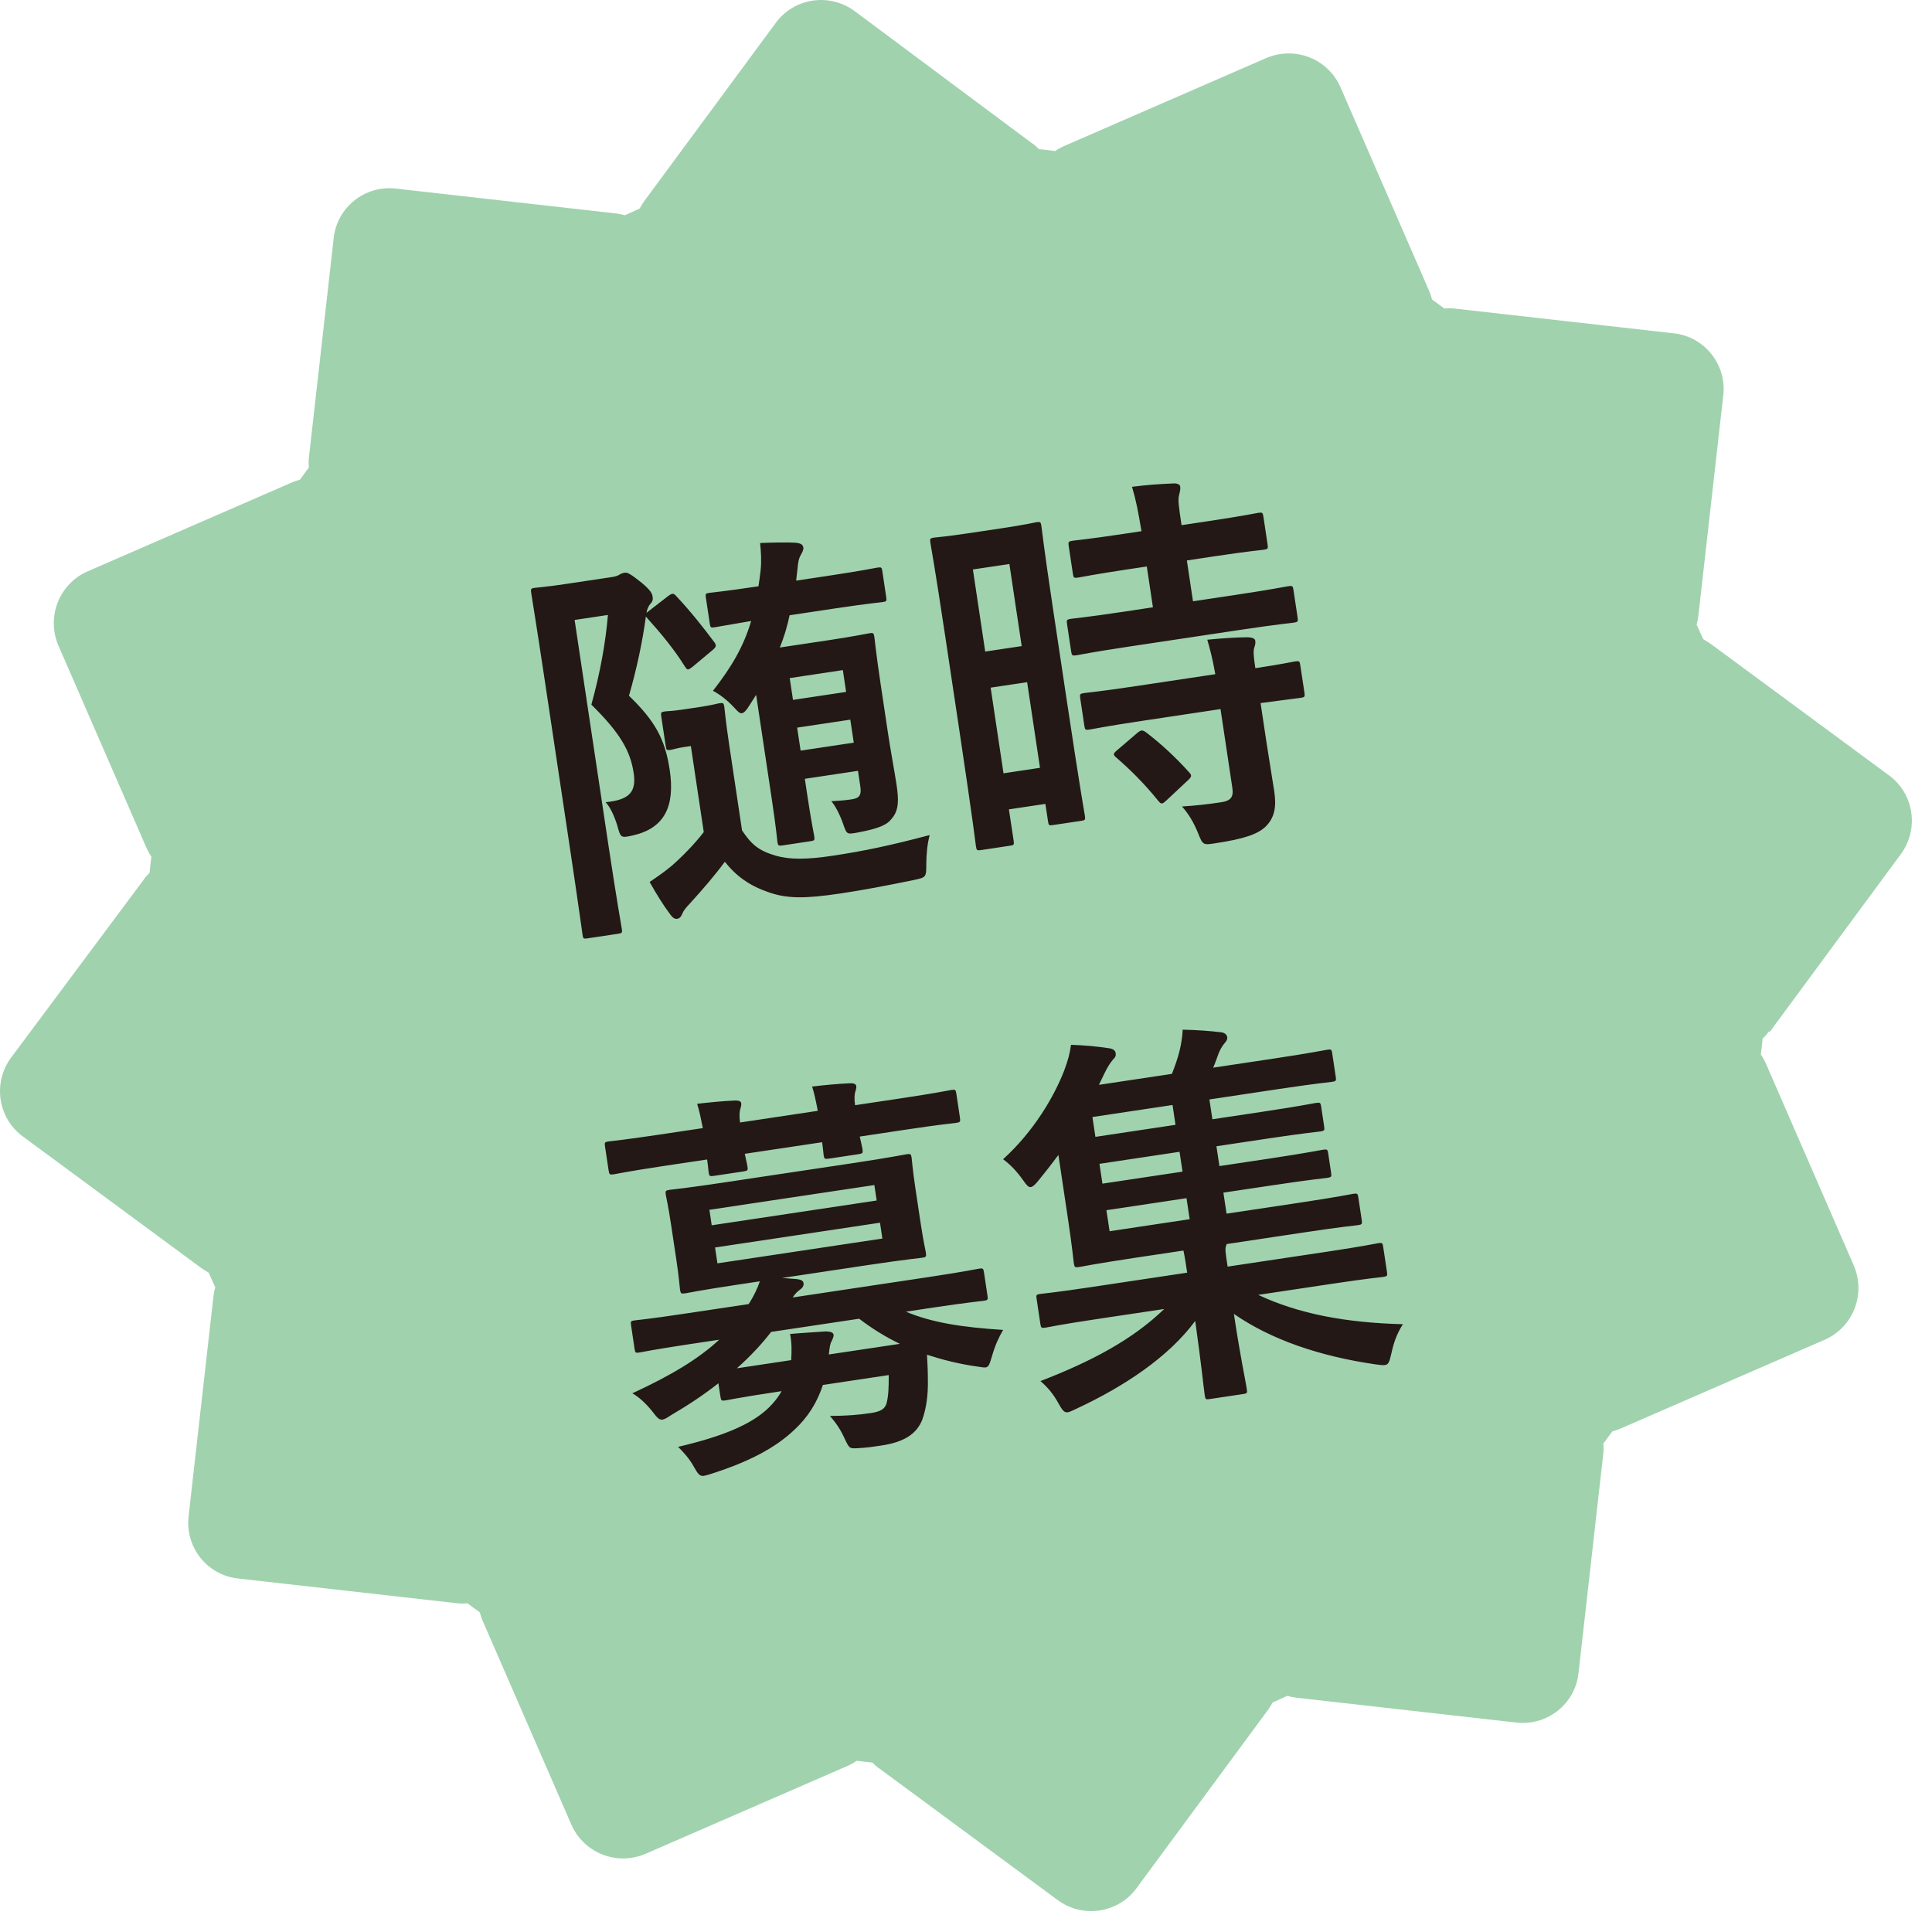
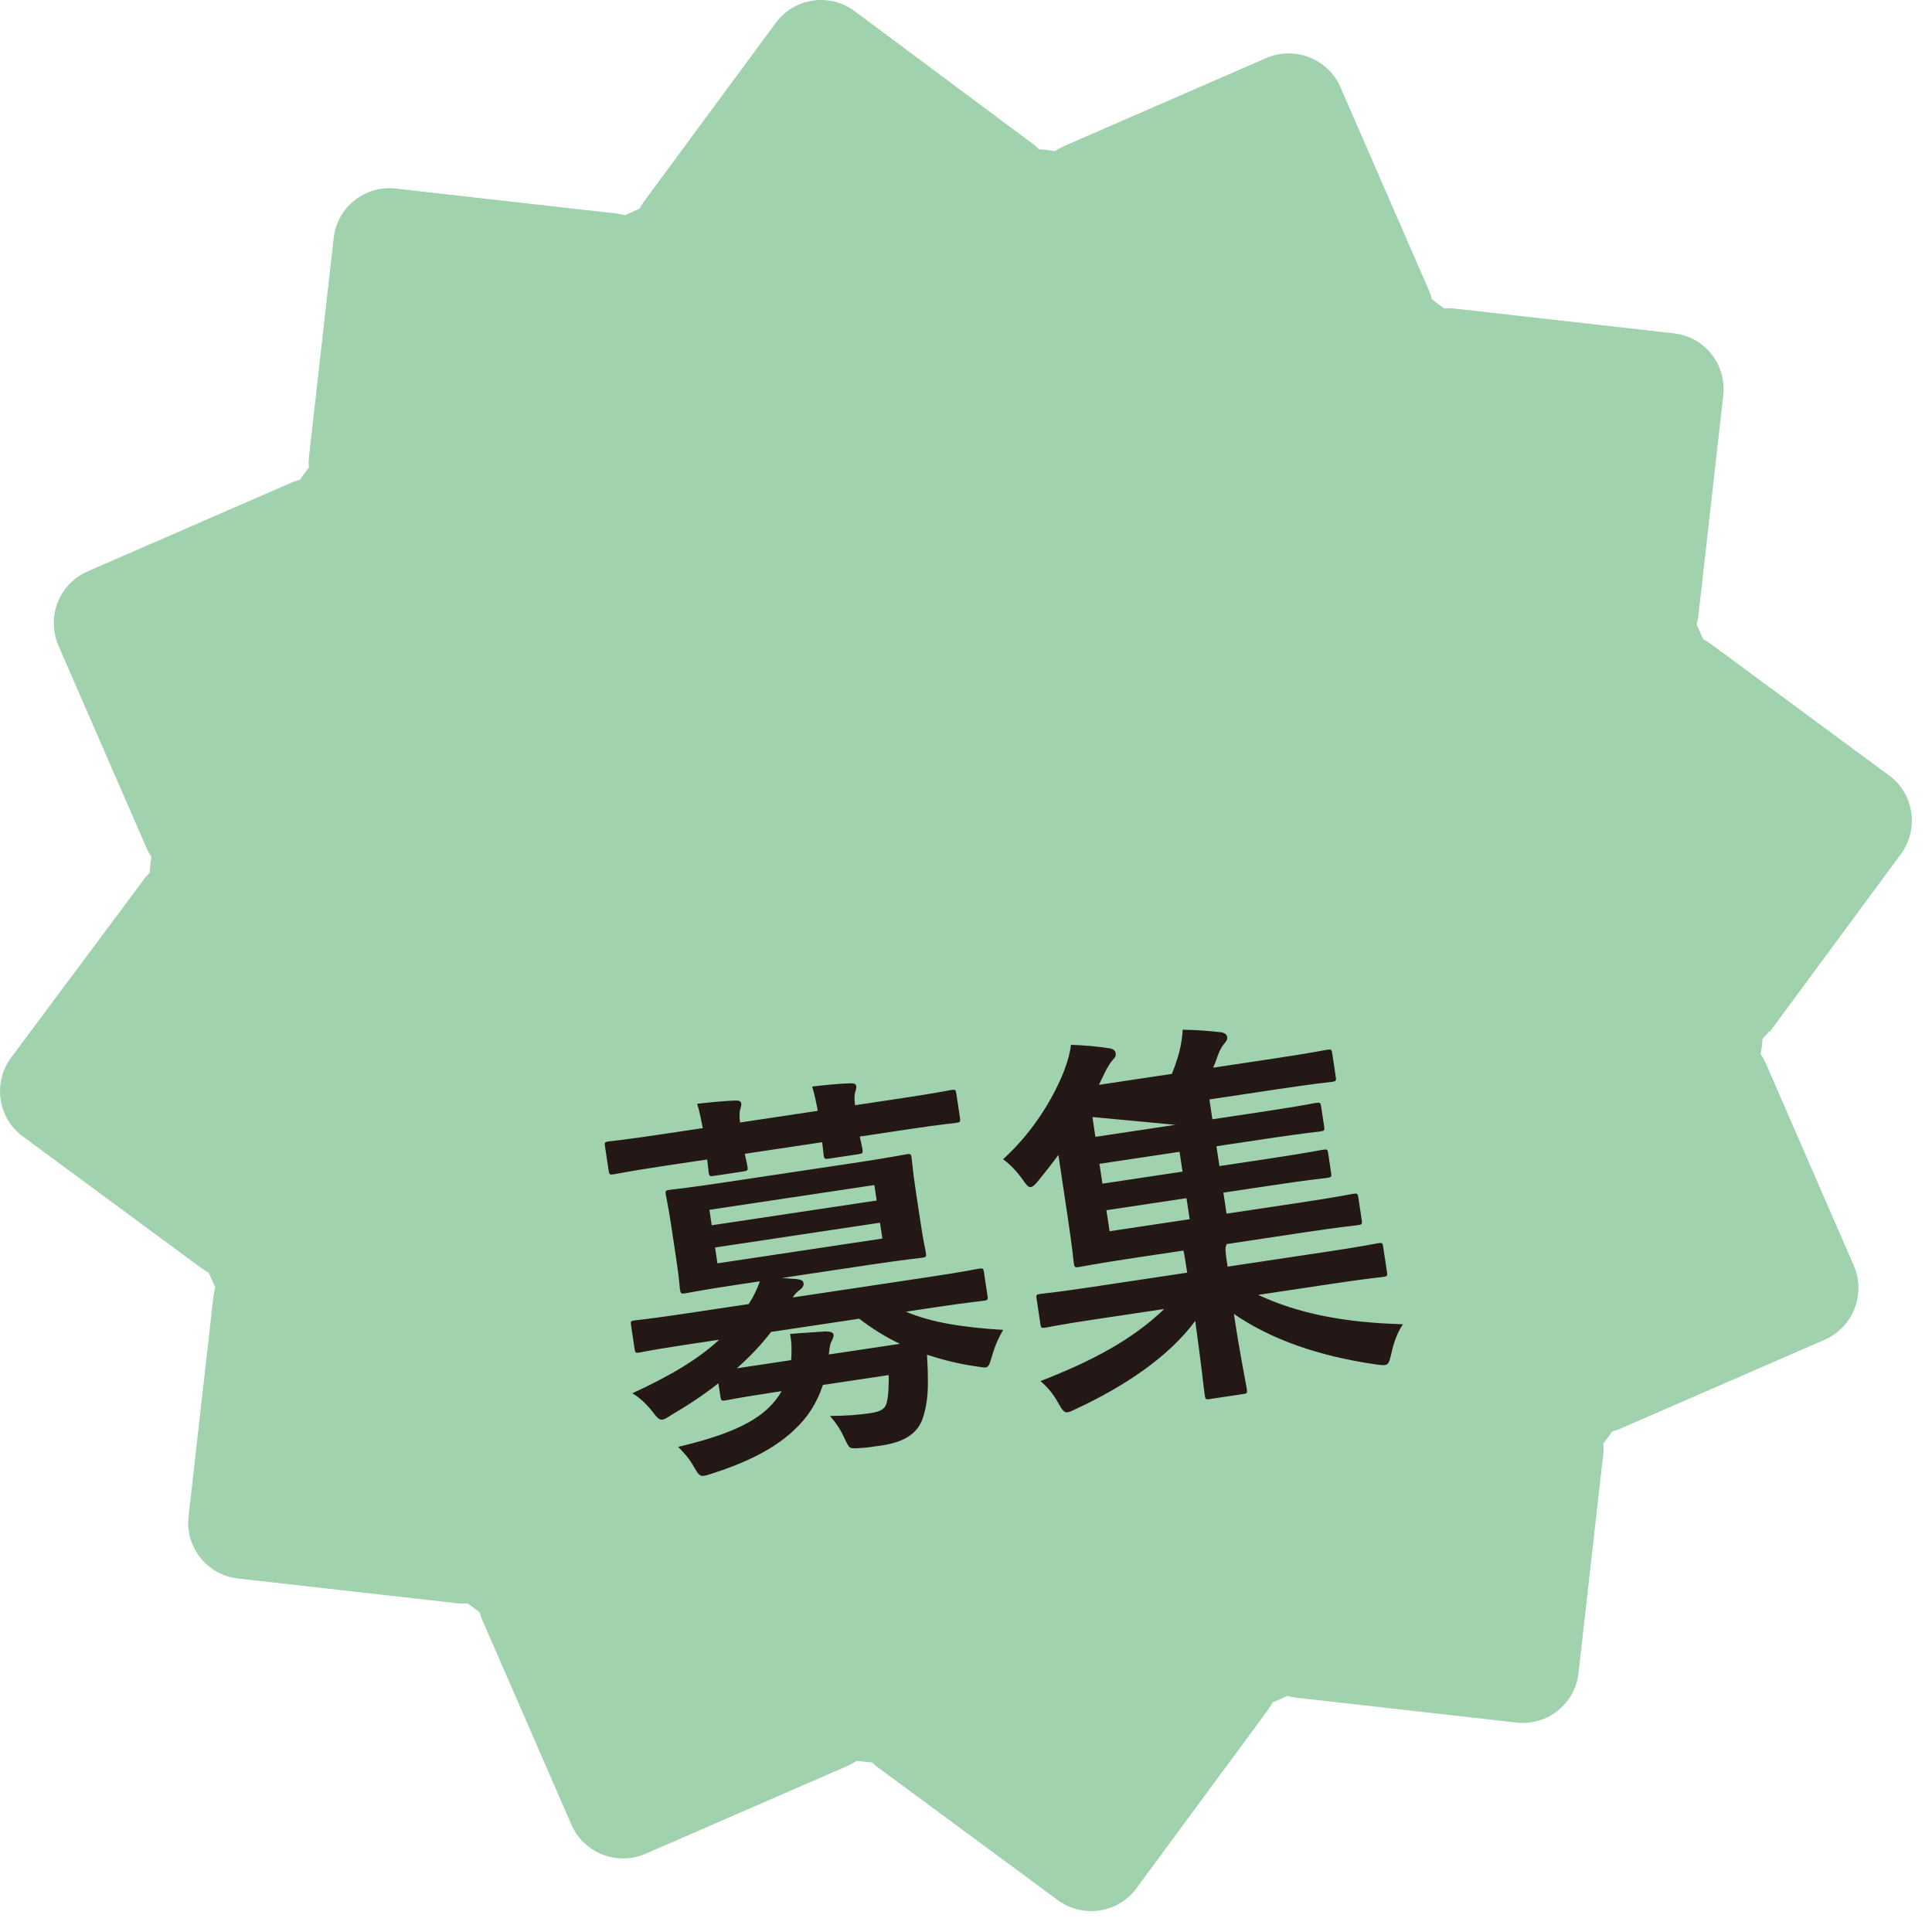
<svg xmlns="http://www.w3.org/2000/svg" width="53" height="53" viewBox="0 0 53 53" fill="none">
  <path d="M48.544 28.314L52.144 23.433C52.654 22.744 52.504 21.773 51.824 21.273L46.944 17.674C46.873 17.623 46.794 17.573 46.724 17.534C46.663 17.404 46.603 17.264 46.544 17.134C46.563 17.053 46.584 16.963 46.593 16.873L47.273 10.854C47.373 10.004 46.764 9.234 45.913 9.144L39.894 8.464C39.803 8.454 39.714 8.454 39.623 8.464C39.514 8.384 39.394 8.294 39.283 8.214C39.264 8.124 39.233 8.044 39.194 7.954L36.773 2.394C36.434 1.614 35.523 1.254 34.733 1.594L29.174 4.014C29.093 4.054 29.014 4.094 28.944 4.144C28.803 4.124 28.654 4.104 28.503 4.094C28.444 4.034 28.384 3.974 28.303 3.924L23.444 0.304C22.753 -0.206 21.784 -0.056 21.284 0.624L17.683 5.504C17.634 5.574 17.584 5.654 17.544 5.724C17.413 5.784 17.273 5.844 17.143 5.904C17.064 5.884 16.974 5.864 16.884 5.854L10.864 5.174C10.014 5.074 9.244 5.684 9.154 6.534L8.474 12.553C8.464 12.643 8.464 12.733 8.474 12.823C8.394 12.934 8.304 13.053 8.224 13.164C8.134 13.184 8.054 13.213 7.964 13.254L2.404 15.674C1.624 16.014 1.264 16.924 1.604 17.713L4.024 23.273C4.064 23.354 4.104 23.433 4.154 23.503C4.134 23.643 4.114 23.794 4.104 23.944C4.044 24.003 3.984 24.064 3.934 24.143L0.304 29.014C-0.206 29.703 -0.056 30.674 0.624 31.174L5.504 34.773C5.574 34.824 5.654 34.873 5.724 34.913C5.784 35.044 5.844 35.184 5.904 35.313C5.884 35.394 5.864 35.483 5.854 35.574L5.174 41.593C5.074 42.444 5.684 43.214 6.534 43.303L12.553 43.983C12.643 43.993 12.733 43.993 12.823 43.983C12.934 44.063 13.053 44.154 13.164 44.233C13.184 44.324 13.213 44.404 13.254 44.493L15.674 50.053C16.014 50.834 16.924 51.194 17.713 50.853L23.273 48.434C23.354 48.394 23.433 48.353 23.503 48.303C23.643 48.324 23.794 48.334 23.933 48.353C23.994 48.413 24.053 48.474 24.134 48.523L29.014 52.123C29.703 52.633 30.674 52.483 31.174 51.803L34.773 46.923C34.824 46.853 34.873 46.773 34.913 46.703C35.044 46.644 35.184 46.584 35.313 46.523C35.394 46.544 35.483 46.563 35.574 46.574L41.593 47.254C42.444 47.353 43.214 46.743 43.303 45.894L43.983 39.873C43.993 39.783 43.993 39.694 43.983 39.603C44.063 39.493 44.154 39.373 44.233 39.264C44.324 39.243 44.404 39.214 44.493 39.173L50.053 36.754C50.834 36.413 51.194 35.504 50.853 34.714L48.434 29.154C48.394 29.073 48.353 28.994 48.303 28.924C48.324 28.784 48.343 28.634 48.353 28.494C48.413 28.433 48.474 28.373 48.523 28.294L48.544 28.314Z" fill="#A0D2AE" />
-   <path d="M20.743 19.062L20.554 19.358C20.474 19.492 20.406 19.558 20.352 19.566C20.297 19.574 20.246 19.526 20.166 19.438C19.952 19.203 19.74 19.046 19.558 18.951C20.09 18.271 20.407 17.711 20.606 17.036C19.922 17.15 19.663 17.2 19.608 17.208C19.5 17.225 19.487 17.215 19.471 17.107L19.363 16.389C19.348 16.291 19.357 16.278 19.466 16.262C19.531 16.252 19.85 16.227 20.775 16.088L20.807 16.083C20.831 15.946 20.844 15.81 20.865 15.652C20.893 15.392 20.878 15.149 20.852 14.897C21.183 14.881 21.583 14.876 21.807 14.887C21.953 14.899 22.025 14.932 22.038 15.019C22.046 15.074 22.013 15.146 21.977 15.206C21.933 15.28 21.91 15.35 21.893 15.464L21.841 15.928L22.765 15.789C23.69 15.65 24.002 15.581 24.068 15.571C24.176 15.555 24.189 15.564 24.204 15.662L24.311 16.38C24.328 16.489 24.319 16.501 24.21 16.517C24.144 16.527 23.826 16.553 22.901 16.692L21.661 16.878C21.596 17.188 21.507 17.48 21.393 17.763L22.721 17.564C23.428 17.458 23.773 17.384 23.849 17.372C23.957 17.356 23.97 17.365 23.986 17.474C23.996 17.54 24.035 17.945 24.159 18.772L24.358 20.099C24.433 20.599 24.543 21.184 24.594 21.521C24.654 21.923 24.666 22.222 24.467 22.452C24.337 22.627 24.119 22.727 23.535 22.837C23.232 22.893 23.232 22.893 23.135 22.619C23.054 22.375 22.912 22.096 22.805 21.979C23.037 21.966 23.169 21.957 23.365 21.928C23.582 21.895 23.636 21.809 23.6 21.57L23.537 21.146L22.079 21.365L22.139 21.767C22.265 22.605 22.328 22.873 22.337 22.939C22.354 23.047 22.345 23.06 22.236 23.076L21.474 23.191C21.355 23.209 21.342 23.199 21.326 23.091C21.316 23.025 21.297 22.75 21.171 21.913L20.743 19.062ZM21.963 20.592L23.421 20.373L23.326 19.742L21.868 19.961L21.963 20.592ZM23.122 18.383L21.664 18.602L21.754 19.2L23.211 18.981L23.122 18.383ZM19.537 17.842L19.003 18.289C18.943 18.332 18.913 18.358 18.881 18.363C18.848 18.368 18.834 18.348 18.791 18.288C18.499 17.82 18.158 17.404 17.718 16.914C17.623 17.618 17.466 18.353 17.254 19.086C17.97 19.779 18.244 20.272 18.372 21.12C18.523 22.132 18.223 22.722 17.362 22.918C17.028 22.991 17.028 22.991 16.931 22.638C16.845 22.362 16.733 22.134 16.614 22.007C17.271 21.942 17.461 21.724 17.383 21.202C17.291 20.593 17.006 20.102 16.223 19.33C16.461 18.471 16.613 17.636 16.677 16.87L15.763 17.007L16.686 23.153C16.91 24.644 17.049 25.424 17.059 25.489C17.073 25.587 17.064 25.599 16.955 25.616L16.107 25.743C16.009 25.758 15.996 25.748 15.982 25.651C15.97 25.574 15.87 24.833 15.643 23.321L14.936 18.611C14.707 17.088 14.583 16.339 14.572 16.263C14.556 16.154 14.565 16.142 14.663 16.127C14.739 16.115 14.982 16.101 15.482 16.026L16.776 15.832C16.874 15.817 16.949 15.795 16.989 15.766C17.04 15.736 17.082 15.719 17.137 15.711C17.213 15.699 17.297 15.742 17.613 15.995C17.868 16.213 17.89 16.287 17.904 16.374C17.915 16.451 17.901 16.508 17.833 16.574C17.787 16.637 17.753 16.708 17.735 16.811L18.323 16.356C18.433 16.273 18.477 16.266 18.544 16.345C18.941 16.764 19.299 17.221 19.591 17.611C19.66 17.701 19.656 17.746 19.537 17.842ZM20.002 20.42L20.356 22.78C20.614 23.164 20.806 23.335 21.284 23.475C21.667 23.584 22.134 23.581 22.83 23.477C23.733 23.341 24.433 23.191 25.503 22.908C25.439 23.151 25.413 23.422 25.411 23.701C25.41 24.068 25.41 24.068 25.065 24.142C24.267 24.306 23.672 24.418 23.063 24.509C22.073 24.658 21.583 24.654 21.078 24.474C20.561 24.296 20.2 24.038 19.884 23.641C19.598 24.029 19.266 24.412 18.913 24.799C18.817 24.902 18.751 24.979 18.719 25.062C18.686 25.144 18.649 25.194 18.573 25.206C18.508 25.215 18.446 25.169 18.389 25.089C18.194 24.829 18.018 24.544 17.821 24.195C18.073 24.024 18.234 23.911 18.432 23.747C18.707 23.506 19.055 23.154 19.306 22.826L18.952 20.466L18.745 20.497C18.571 20.523 18.465 20.561 18.4 20.571C18.291 20.587 18.279 20.578 18.261 20.459L18.14 19.654C18.124 19.545 18.133 19.532 18.242 19.516C18.307 19.506 18.419 19.512 18.735 19.464L19.224 19.391C19.529 19.345 19.667 19.302 19.732 19.292C19.841 19.276 19.853 19.285 19.87 19.394C19.88 19.459 19.904 19.767 20.002 20.42ZM28.876 16.629L29.25 19.12C29.657 21.828 29.752 22.315 29.762 22.38C29.778 22.489 29.769 22.501 29.66 22.518L28.877 22.635C28.779 22.65 28.767 22.641 28.75 22.532L28.678 22.053L27.677 22.203L27.807 23.063C27.823 23.172 27.814 23.184 27.716 23.199L26.911 23.32C26.802 23.336 26.79 23.327 26.773 23.218C26.763 23.153 26.702 22.595 26.292 19.864L25.936 17.493C25.64 15.524 25.532 14.951 25.522 14.886C25.506 14.777 25.515 14.764 25.624 14.748C25.7 14.736 25.91 14.727 26.562 14.629L27.498 14.489C28.151 14.391 28.354 14.338 28.43 14.326C28.539 14.31 28.551 14.319 28.568 14.428C28.578 14.493 28.636 15.03 28.876 16.629ZM27.529 21.214L28.53 21.063L28.177 18.714L27.176 18.864L27.529 21.214ZM27.69 15.472L26.689 15.622L27.027 17.874L28.028 17.724L27.69 15.472ZM34.024 17.279L30.989 17.735C29.955 17.89 29.6 17.966 29.534 17.976C29.415 17.994 29.402 17.985 29.384 17.865L29.271 17.114C29.255 17.006 29.264 16.993 29.384 16.975C29.449 16.965 29.811 16.933 30.845 16.778L31.628 16.66L31.46 15.54L30.949 15.617C29.98 15.762 29.646 15.835 29.581 15.844C29.462 15.862 29.449 15.853 29.433 15.744L29.318 14.983C29.3 14.863 29.31 14.851 29.429 14.833C29.495 14.823 29.835 14.794 30.803 14.649L31.314 14.572C31.219 14.008 31.165 13.727 31.054 13.354C31.48 13.301 31.777 13.279 32.186 13.262C32.296 13.256 32.368 13.29 32.376 13.345C32.389 13.432 32.365 13.491 32.345 13.583C32.309 13.711 32.34 13.917 32.413 14.407L33.142 14.297C34.132 14.149 34.455 14.078 34.52 14.068C34.629 14.052 34.642 14.061 34.66 14.181L34.774 14.942C34.79 15.051 34.781 15.063 34.672 15.08C34.607 15.09 34.277 15.117 33.287 15.265L32.559 15.375L32.727 16.495L33.88 16.322C34.913 16.167 35.269 16.091 35.334 16.082C35.454 16.064 35.467 16.073 35.483 16.182L35.596 16.932C35.614 17.052 35.604 17.064 35.485 17.082C35.419 17.092 35.057 17.124 34.024 17.279ZM33.482 19.452L31.339 19.774C30.306 19.929 29.961 20.003 29.896 20.013C29.776 20.031 29.764 20.021 29.747 19.913L29.633 19.151C29.617 19.043 29.626 19.03 29.745 19.012C29.811 19.002 30.162 18.972 31.196 18.817L33.339 18.495C33.261 18.05 33.189 17.794 33.119 17.549C33.535 17.509 33.932 17.482 34.232 17.482C34.355 17.486 34.427 17.519 34.435 17.574C34.446 17.65 34.431 17.697 34.408 17.767C34.378 17.86 34.387 17.992 34.437 18.33C35.177 18.219 35.467 18.153 35.522 18.145C35.641 18.127 35.654 18.136 35.67 18.245L35.785 19.006C35.801 19.115 35.792 19.127 35.672 19.145C35.618 19.154 35.322 19.187 34.581 19.287L34.743 20.364C34.818 20.864 34.899 21.33 34.955 21.7C35.015 22.103 34.984 22.419 34.713 22.682C34.498 22.881 34.15 23.011 33.334 23.134C33.008 23.183 32.997 23.184 32.872 22.869C32.747 22.555 32.6 22.321 32.426 22.124C32.812 22.1 33.14 22.062 33.499 22.008C33.76 21.969 33.845 21.867 33.807 21.617L33.482 19.452ZM30.648 20.578L31.2 20.106C31.299 20.024 31.332 20.02 31.43 20.083C31.857 20.408 32.246 20.772 32.619 21.183C32.699 21.271 32.693 21.306 32.596 21.398L32.001 21.955C31.942 22.008 31.912 22.035 31.88 22.04C31.847 22.044 31.822 22.026 31.781 21.977C31.372 21.471 30.994 21.105 30.623 20.782C30.534 20.707 30.529 20.674 30.648 20.578Z" fill="#231815" />
-   <path d="M19.762 38.305L19.708 37.946C19.31 38.261 18.875 38.549 18.415 38.818C18.304 38.891 18.232 38.935 18.178 38.943C18.08 38.958 18.025 38.888 17.887 38.709C17.71 38.49 17.53 38.328 17.347 38.222C18.418 37.728 19.173 37.27 19.729 36.752L18.891 36.878C17.923 37.023 17.6 37.094 17.535 37.104C17.437 37.119 17.424 37.109 17.408 37.001L17.312 36.359C17.295 36.25 17.305 36.237 17.402 36.223C17.468 36.213 17.797 36.186 18.765 36.04L20.539 35.774C20.683 35.552 20.775 35.349 20.845 35.15L20.291 35.233C19.235 35.391 18.869 35.469 18.793 35.48C18.684 35.496 18.671 35.487 18.653 35.368C18.644 35.302 18.633 35.081 18.551 34.538L18.412 33.613C18.329 33.058 18.274 32.844 18.265 32.779C18.248 32.67 18.258 32.657 18.366 32.641C18.442 32.63 18.816 32.596 19.871 32.437L23.384 31.91C24.429 31.753 24.795 31.676 24.871 31.664C24.98 31.648 24.993 31.657 25.009 31.766C25.019 31.831 25.03 32.052 25.113 32.607L25.252 33.531C25.334 34.075 25.388 34.29 25.398 34.355C25.416 34.474 25.407 34.487 25.298 34.503C25.221 34.515 24.848 34.549 23.804 34.705L21.454 35.058L21.848 35.088C21.973 35.103 22.032 35.127 22.044 35.203C22.053 35.269 22.018 35.33 21.938 35.386C21.877 35.428 21.809 35.494 21.746 35.593L25.488 35.031C26.467 34.884 26.779 34.815 26.855 34.803C26.964 34.787 26.977 34.796 26.993 34.905L27.09 35.547C27.106 35.656 27.097 35.668 26.988 35.684C26.912 35.696 26.593 35.721 25.614 35.868L24.852 35.983C25.553 36.278 26.374 36.411 27.519 36.483C27.395 36.691 27.295 36.917 27.215 37.197C27.148 37.418 27.127 37.499 27.04 37.512C26.985 37.52 26.904 37.499 26.78 37.484C26.291 37.413 25.851 37.301 25.43 37.164C25.443 37.396 25.454 37.617 25.454 37.839C25.462 38.261 25.416 38.623 25.298 38.953C25.144 39.332 24.811 39.56 24.18 39.654C23.919 39.694 23.789 39.713 23.557 39.726C23.303 39.742 23.303 39.742 23.174 39.472C23.057 39.211 22.93 39.03 22.768 38.843C23.224 38.841 23.553 38.814 23.891 38.764C24.163 38.723 24.285 38.649 24.326 38.476C24.374 38.279 24.382 38.033 24.38 37.722L22.574 37.993C22.414 38.485 22.152 38.891 21.791 39.224C21.265 39.725 20.532 40.102 19.556 40.416C19.451 40.454 19.354 40.479 19.311 40.486C19.202 40.502 19.149 40.443 19.041 40.248C18.918 40.022 18.759 39.846 18.602 39.691C19.784 39.414 20.603 39.09 21.088 38.617C21.224 38.486 21.346 38.334 21.442 38.163L21.312 38.183C20.3 38.335 19.966 38.407 19.901 38.417C19.792 38.434 19.78 38.424 19.762 38.305ZM22.737 37.157L24.684 36.865C24.3 36.678 23.933 36.455 23.569 36.176L21.154 36.538C20.893 36.878 20.577 37.214 20.214 37.536L21.704 37.312C21.721 37.054 21.721 36.831 21.674 36.594C22.036 36.562 22.357 36.547 22.654 36.524C22.776 36.528 22.858 36.549 22.867 36.615C22.875 36.669 22.84 36.73 22.816 36.789C22.771 36.863 22.761 36.942 22.737 37.157ZM24.206 33.977L24.141 33.542L19.616 34.222L19.681 34.657L24.206 33.977ZM23.986 32.509L19.461 33.188L19.524 33.613L24.05 32.933L23.986 32.509ZM18.072 31.128L19.28 30.947C19.231 30.698 19.186 30.471 19.124 30.28C19.474 30.239 19.869 30.202 20.167 30.19C20.267 30.187 20.326 30.211 20.334 30.265C20.344 30.331 20.318 30.379 20.304 30.437C20.291 30.494 20.274 30.608 20.302 30.793L22.434 30.473C22.386 30.224 22.341 29.997 22.279 29.807C22.628 29.765 23.023 29.728 23.322 29.717C23.422 29.713 23.481 29.737 23.489 29.792C23.499 29.857 23.473 29.905 23.459 29.963C23.445 30.021 23.429 30.134 23.457 30.319L24.73 30.128C25.698 29.983 26.032 29.91 26.097 29.901C26.206 29.884 26.218 29.893 26.235 30.002L26.333 30.655C26.351 30.775 26.341 30.787 26.233 30.803C26.167 30.813 25.827 30.842 24.859 30.988L23.586 31.179C23.625 31.362 23.654 31.48 23.66 31.523C23.676 31.632 23.667 31.645 23.547 31.663L22.742 31.784C22.623 31.802 22.61 31.792 22.594 31.684C22.587 31.64 22.58 31.519 22.553 31.334L20.431 31.652C20.47 31.836 20.499 31.954 20.505 31.997C20.522 32.106 20.512 32.118 20.393 32.136L19.588 32.257C19.468 32.275 19.456 32.266 19.439 32.157C19.433 32.114 19.426 31.992 19.398 31.808L18.201 31.987C17.233 32.133 16.899 32.205 16.834 32.215C16.725 32.231 16.713 32.222 16.695 32.102L16.597 31.45C16.58 31.341 16.59 31.328 16.698 31.312C16.764 31.302 17.104 31.273 18.072 31.128ZM31.938 35.909L30.056 36.191C29.077 36.338 28.743 36.411 28.678 36.421C28.569 36.437 28.557 36.428 28.54 36.319L28.436 35.623C28.421 35.525 28.43 35.512 28.539 35.496C28.604 35.486 28.945 35.457 29.924 35.31L32.567 34.913L32.559 34.859C32.533 34.685 32.504 34.489 32.465 34.306L31.116 34.508C30.05 34.669 29.662 34.749 29.596 34.759C29.488 34.775 29.475 34.766 29.457 34.646C29.447 34.581 29.415 34.219 29.294 33.414L29.035 31.684C28.859 31.922 28.672 32.161 28.484 32.39C28.39 32.504 28.331 32.557 28.277 32.565C28.212 32.575 28.157 32.506 28.058 32.365C27.888 32.123 27.705 31.939 27.517 31.801C28.369 31.028 28.916 30.078 29.189 29.381C29.308 29.062 29.349 28.89 29.381 28.662C29.739 28.675 30.077 28.702 30.442 28.759C30.544 28.777 30.596 28.825 30.606 28.89C30.616 28.955 30.601 29.002 30.532 29.068C30.466 29.144 30.375 29.28 30.291 29.46L30.147 29.76L32.149 29.459C32.237 29.234 32.307 29.035 32.356 28.838C32.404 28.642 32.432 28.46 32.445 28.247C32.835 28.255 33.184 28.28 33.513 28.32C33.615 28.338 33.658 28.398 33.666 28.453C33.676 28.518 33.63 28.58 33.582 28.632C33.525 28.696 33.446 28.841 33.416 28.935C33.368 29.064 33.33 29.181 33.28 29.289L34.933 29.041C35.989 28.882 36.333 28.808 36.41 28.797C36.518 28.781 36.531 28.79 36.545 28.888L36.642 29.53C36.66 29.649 36.651 29.662 36.542 29.678C36.466 29.689 36.114 29.72 35.059 29.878L33.177 30.161L33.259 30.705L34.63 30.499C35.674 30.342 36.029 30.267 36.095 30.257C36.215 30.239 36.227 30.248 36.243 30.357L36.325 30.901C36.341 31.01 36.332 31.022 36.212 31.04C36.147 31.05 35.785 31.082 34.741 31.239L33.37 31.445L33.452 31.989L34.822 31.783C35.867 31.626 36.222 31.55 36.288 31.541C36.407 31.523 36.42 31.532 36.436 31.641L36.516 32.174C36.532 32.282 36.523 32.295 36.404 32.313C36.338 32.323 35.976 32.355 34.932 32.512L33.561 32.717L33.648 33.294L35.627 32.997C36.694 32.837 37.06 32.759 37.125 32.749C37.234 32.733 37.247 32.742 37.263 32.851L37.355 33.46C37.372 33.58 37.363 33.593 37.254 33.609C37.189 33.619 36.816 33.652 35.75 33.812L33.651 34.128L33.628 34.198C33.605 34.268 33.624 34.399 33.667 34.681L33.677 34.747L36.429 34.334C37.408 34.187 37.742 34.114 37.807 34.104C37.916 34.088 37.928 34.097 37.943 34.195L38.048 34.891C38.064 35 38.055 35.013 37.946 35.029C37.881 35.039 37.54 35.068 36.561 35.215L34.516 35.522C35.629 36.044 36.911 36.285 38.486 36.327C38.323 36.574 38.23 36.844 38.171 37.12C38.117 37.35 38.095 37.431 37.998 37.446C37.932 37.456 37.864 37.444 37.739 37.429C36.193 37.205 34.867 36.748 33.849 36.044C34.031 37.252 34.169 37.876 34.203 38.105C34.22 38.214 34.21 38.226 34.112 38.241L33.177 38.381C33.079 38.396 33.066 38.387 33.05 38.278C33.016 38.05 32.957 37.435 32.788 36.237C32.058 37.226 30.844 38.031 29.545 38.638C29.43 38.688 29.359 38.732 29.293 38.742C29.195 38.757 29.141 38.687 29.033 38.492C28.91 38.266 28.746 38.057 28.542 37.887C29.951 37.342 31.064 36.752 31.938 35.909ZM30.439 33.776L32.636 33.446L32.549 32.869L30.352 33.199L30.439 33.776ZM30.05 31.187L32.247 30.857L32.166 30.313L29.968 30.643L30.05 31.187ZM30.243 32.471L32.44 32.141L32.358 31.597L30.161 31.927L30.243 32.471Z" fill="#231815" />
+   <path d="M19.762 38.305L19.708 37.946C19.31 38.261 18.875 38.549 18.415 38.818C18.304 38.891 18.232 38.935 18.178 38.943C18.08 38.958 18.025 38.888 17.887 38.709C17.71 38.49 17.53 38.328 17.347 38.222C18.418 37.728 19.173 37.27 19.729 36.752L18.891 36.878C17.923 37.023 17.6 37.094 17.535 37.104C17.437 37.119 17.424 37.109 17.408 37.001L17.312 36.359C17.295 36.25 17.305 36.237 17.402 36.223C17.468 36.213 17.797 36.186 18.765 36.04L20.539 35.774C20.683 35.552 20.775 35.349 20.845 35.15L20.291 35.233C19.235 35.391 18.869 35.469 18.793 35.48C18.684 35.496 18.671 35.487 18.653 35.368C18.644 35.302 18.633 35.081 18.551 34.538L18.412 33.613C18.329 33.058 18.274 32.844 18.265 32.779C18.248 32.67 18.258 32.657 18.366 32.641C18.442 32.63 18.816 32.596 19.871 32.437L23.384 31.91C24.429 31.753 24.795 31.676 24.871 31.664C24.98 31.648 24.993 31.657 25.009 31.766C25.019 31.831 25.03 32.052 25.113 32.607L25.252 33.531C25.334 34.075 25.388 34.29 25.398 34.355C25.416 34.474 25.407 34.487 25.298 34.503C25.221 34.515 24.848 34.549 23.804 34.705L21.454 35.058L21.848 35.088C21.973 35.103 22.032 35.127 22.044 35.203C22.053 35.269 22.018 35.33 21.938 35.386C21.877 35.428 21.809 35.494 21.746 35.593L25.488 35.031C26.467 34.884 26.779 34.815 26.855 34.803C26.964 34.787 26.977 34.796 26.993 34.905L27.09 35.547C27.106 35.656 27.097 35.668 26.988 35.684C26.912 35.696 26.593 35.721 25.614 35.868L24.852 35.983C25.553 36.278 26.374 36.411 27.519 36.483C27.395 36.691 27.295 36.917 27.215 37.197C27.148 37.418 27.127 37.499 27.04 37.512C26.985 37.52 26.904 37.499 26.78 37.484C26.291 37.413 25.851 37.301 25.43 37.164C25.443 37.396 25.454 37.617 25.454 37.839C25.462 38.261 25.416 38.623 25.298 38.953C25.144 39.332 24.811 39.56 24.18 39.654C23.919 39.694 23.789 39.713 23.557 39.726C23.303 39.742 23.303 39.742 23.174 39.472C23.057 39.211 22.93 39.03 22.768 38.843C23.224 38.841 23.553 38.814 23.891 38.764C24.163 38.723 24.285 38.649 24.326 38.476C24.374 38.279 24.382 38.033 24.38 37.722L22.574 37.993C22.414 38.485 22.152 38.891 21.791 39.224C21.265 39.725 20.532 40.102 19.556 40.416C19.451 40.454 19.354 40.479 19.311 40.486C19.202 40.502 19.149 40.443 19.041 40.248C18.918 40.022 18.759 39.846 18.602 39.691C19.784 39.414 20.603 39.09 21.088 38.617C21.224 38.486 21.346 38.334 21.442 38.163L21.312 38.183C20.3 38.335 19.966 38.407 19.901 38.417C19.792 38.434 19.78 38.424 19.762 38.305ZM22.737 37.157L24.684 36.865C24.3 36.678 23.933 36.455 23.569 36.176L21.154 36.538C20.893 36.878 20.577 37.214 20.214 37.536L21.704 37.312C21.721 37.054 21.721 36.831 21.674 36.594C22.036 36.562 22.357 36.547 22.654 36.524C22.776 36.528 22.858 36.549 22.867 36.615C22.875 36.669 22.84 36.73 22.816 36.789C22.771 36.863 22.761 36.942 22.737 37.157ZM24.206 33.977L24.141 33.542L19.616 34.222L19.681 34.657L24.206 33.977ZM23.986 32.509L19.461 33.188L19.524 33.613L24.05 32.933L23.986 32.509ZM18.072 31.128L19.28 30.947C19.231 30.698 19.186 30.471 19.124 30.28C19.474 30.239 19.869 30.202 20.167 30.19C20.267 30.187 20.326 30.211 20.334 30.265C20.344 30.331 20.318 30.379 20.304 30.437C20.291 30.494 20.274 30.608 20.302 30.793L22.434 30.473C22.386 30.224 22.341 29.997 22.279 29.807C22.628 29.765 23.023 29.728 23.322 29.717C23.422 29.713 23.481 29.737 23.489 29.792C23.499 29.857 23.473 29.905 23.459 29.963C23.445 30.021 23.429 30.134 23.457 30.319L24.73 30.128C25.698 29.983 26.032 29.91 26.097 29.901C26.206 29.884 26.218 29.893 26.235 30.002L26.333 30.655C26.351 30.775 26.341 30.787 26.233 30.803C26.167 30.813 25.827 30.842 24.859 30.988L23.586 31.179C23.625 31.362 23.654 31.48 23.66 31.523C23.676 31.632 23.667 31.645 23.547 31.663L22.742 31.784C22.623 31.802 22.61 31.792 22.594 31.684C22.587 31.64 22.58 31.519 22.553 31.334L20.431 31.652C20.47 31.836 20.499 31.954 20.505 31.997C20.522 32.106 20.512 32.118 20.393 32.136L19.588 32.257C19.468 32.275 19.456 32.266 19.439 32.157C19.433 32.114 19.426 31.992 19.398 31.808L18.201 31.987C17.233 32.133 16.899 32.205 16.834 32.215C16.725 32.231 16.713 32.222 16.695 32.102L16.597 31.45C16.58 31.341 16.59 31.328 16.698 31.312C16.764 31.302 17.104 31.273 18.072 31.128ZM31.938 35.909L30.056 36.191C29.077 36.338 28.743 36.411 28.678 36.421C28.569 36.437 28.557 36.428 28.54 36.319L28.436 35.623C28.421 35.525 28.43 35.512 28.539 35.496C28.604 35.486 28.945 35.457 29.924 35.31L32.567 34.913L32.559 34.859C32.533 34.685 32.504 34.489 32.465 34.306L31.116 34.508C30.05 34.669 29.662 34.749 29.596 34.759C29.488 34.775 29.475 34.766 29.457 34.646C29.447 34.581 29.415 34.219 29.294 33.414L29.035 31.684C28.859 31.922 28.672 32.161 28.484 32.39C28.39 32.504 28.331 32.557 28.277 32.565C28.212 32.575 28.157 32.506 28.058 32.365C27.888 32.123 27.705 31.939 27.517 31.801C28.369 31.028 28.916 30.078 29.189 29.381C29.308 29.062 29.349 28.89 29.381 28.662C29.739 28.675 30.077 28.702 30.442 28.759C30.544 28.777 30.596 28.825 30.606 28.89C30.616 28.955 30.601 29.002 30.532 29.068C30.466 29.144 30.375 29.28 30.291 29.46L30.147 29.76L32.149 29.459C32.237 29.234 32.307 29.035 32.356 28.838C32.404 28.642 32.432 28.46 32.445 28.247C32.835 28.255 33.184 28.28 33.513 28.32C33.615 28.338 33.658 28.398 33.666 28.453C33.676 28.518 33.63 28.58 33.582 28.632C33.525 28.696 33.446 28.841 33.416 28.935C33.368 29.064 33.33 29.181 33.28 29.289L34.933 29.041C35.989 28.882 36.333 28.808 36.41 28.797C36.518 28.781 36.531 28.79 36.545 28.888L36.642 29.53C36.66 29.649 36.651 29.662 36.542 29.678C36.466 29.689 36.114 29.72 35.059 29.878L33.177 30.161L33.259 30.705L34.63 30.499C35.674 30.342 36.029 30.267 36.095 30.257C36.215 30.239 36.227 30.248 36.243 30.357L36.325 30.901C36.341 31.01 36.332 31.022 36.212 31.04C36.147 31.05 35.785 31.082 34.741 31.239L33.37 31.445L33.452 31.989L34.822 31.783C35.867 31.626 36.222 31.55 36.288 31.541C36.407 31.523 36.42 31.532 36.436 31.641L36.516 32.174C36.532 32.282 36.523 32.295 36.404 32.313C36.338 32.323 35.976 32.355 34.932 32.512L33.561 32.717L33.648 33.294L35.627 32.997C36.694 32.837 37.06 32.759 37.125 32.749C37.234 32.733 37.247 32.742 37.263 32.851L37.355 33.46C37.372 33.58 37.363 33.593 37.254 33.609C37.189 33.619 36.816 33.652 35.75 33.812L33.651 34.128L33.628 34.198C33.605 34.268 33.624 34.399 33.667 34.681L33.677 34.747L36.429 34.334C37.408 34.187 37.742 34.114 37.807 34.104C37.916 34.088 37.928 34.097 37.943 34.195L38.048 34.891C38.064 35 38.055 35.013 37.946 35.029C37.881 35.039 37.54 35.068 36.561 35.215L34.516 35.522C35.629 36.044 36.911 36.285 38.486 36.327C38.323 36.574 38.23 36.844 38.171 37.12C38.117 37.35 38.095 37.431 37.998 37.446C37.932 37.456 37.864 37.444 37.739 37.429C36.193 37.205 34.867 36.748 33.849 36.044C34.031 37.252 34.169 37.876 34.203 38.105C34.22 38.214 34.21 38.226 34.112 38.241L33.177 38.381C33.079 38.396 33.066 38.387 33.05 38.278C33.016 38.05 32.957 37.435 32.788 36.237C32.058 37.226 30.844 38.031 29.545 38.638C29.43 38.688 29.359 38.732 29.293 38.742C29.195 38.757 29.141 38.687 29.033 38.492C28.91 38.266 28.746 38.057 28.542 37.887C29.951 37.342 31.064 36.752 31.938 35.909ZM30.439 33.776L32.636 33.446L32.549 32.869L30.352 33.199L30.439 33.776ZM30.05 31.187L32.247 30.857L29.968 30.643L30.05 31.187ZM30.243 32.471L32.44 32.141L32.358 31.597L30.161 31.927L30.243 32.471Z" fill="#231815" />
</svg>